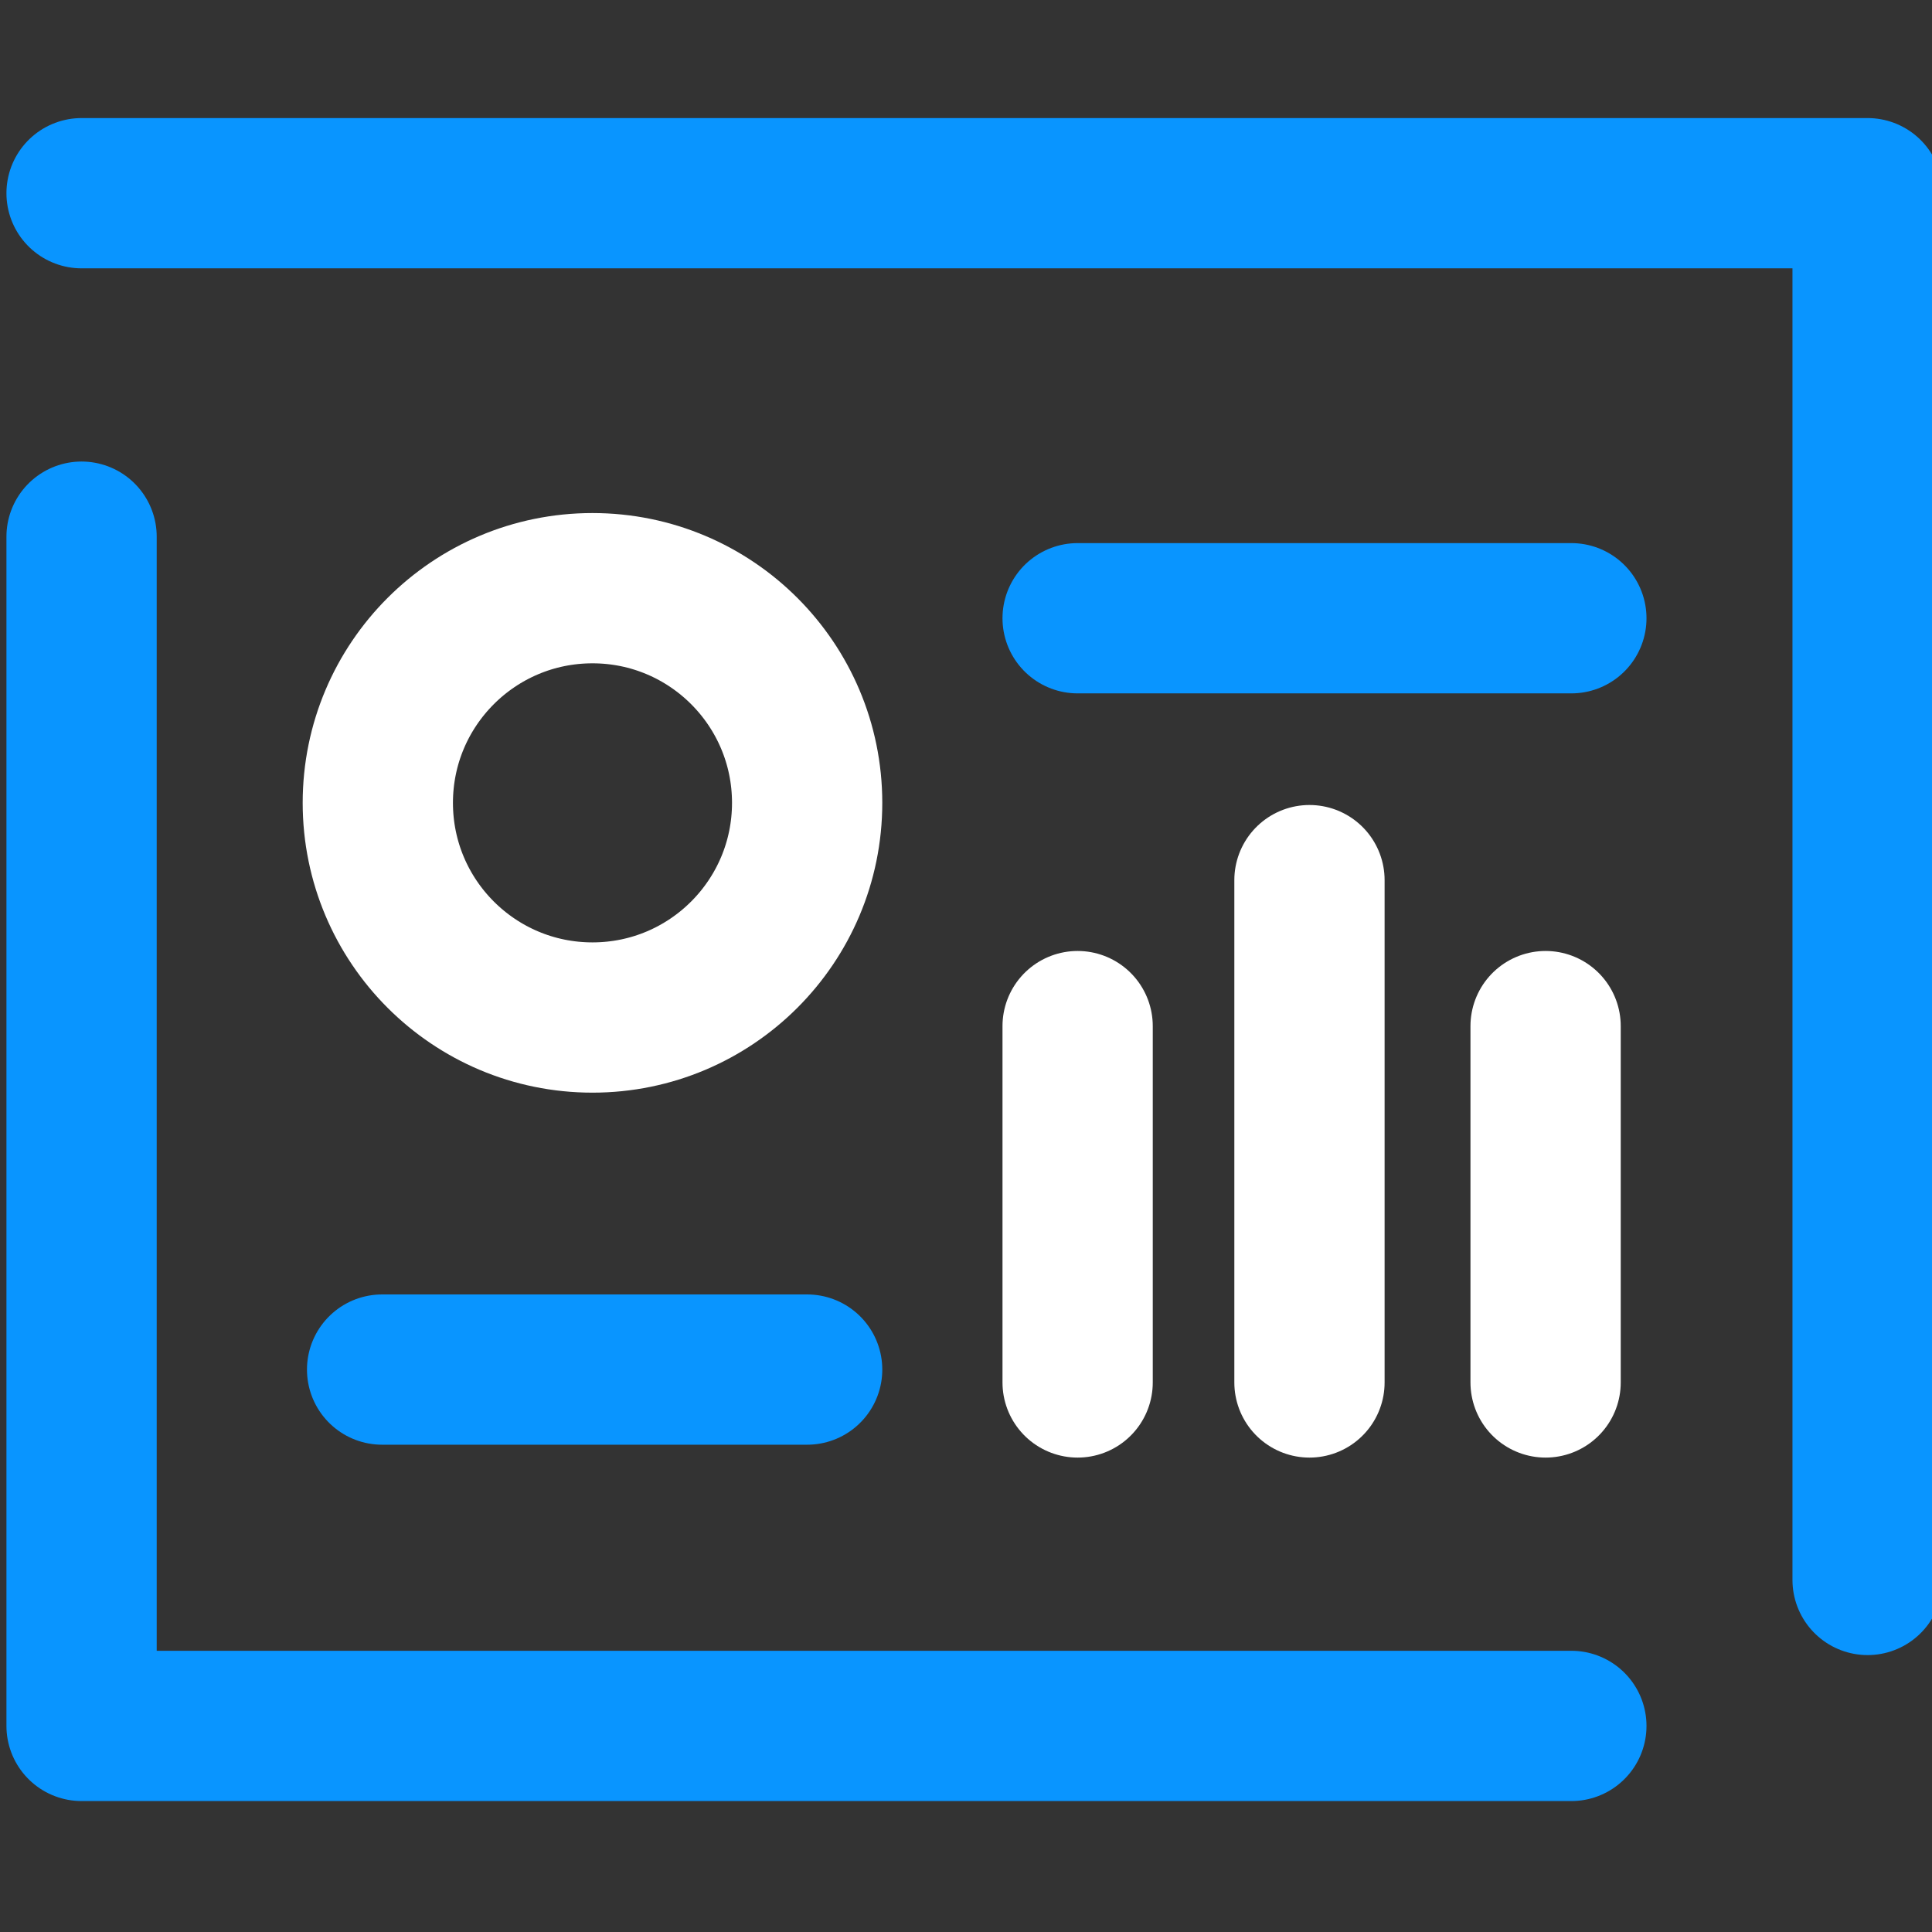
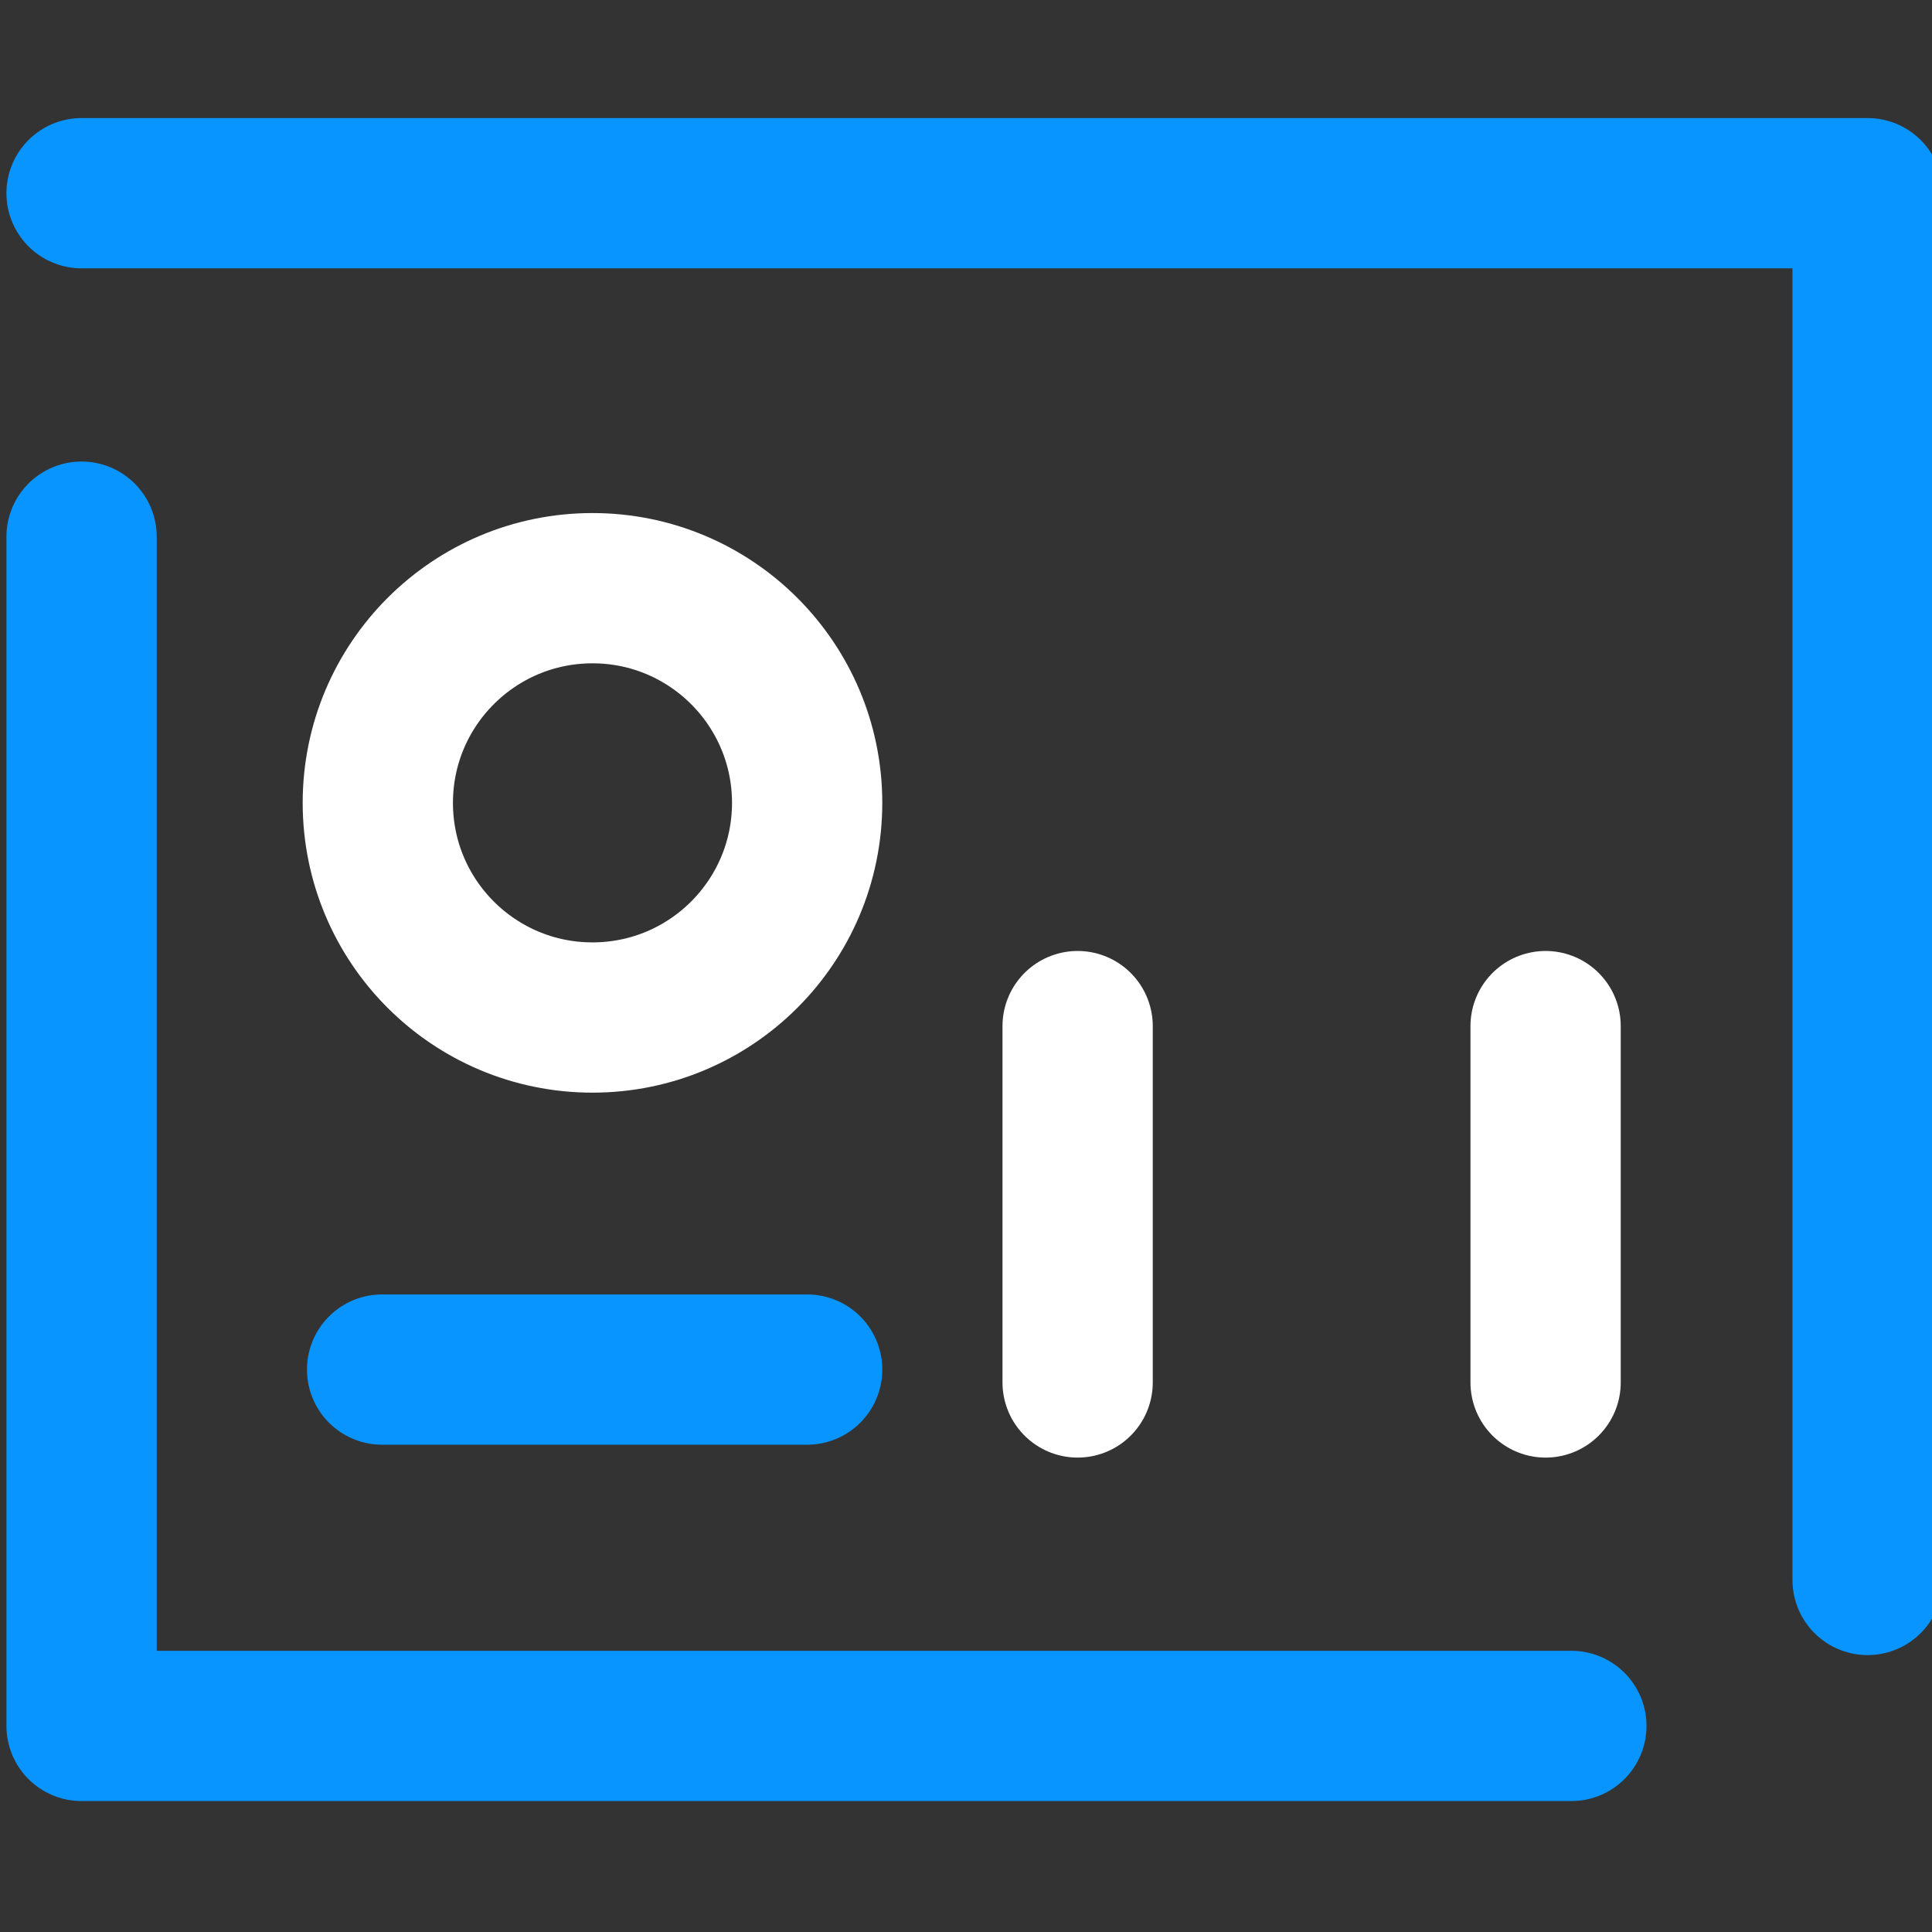
<svg xmlns="http://www.w3.org/2000/svg" version="1.1" id="Layer_1" x="0px" y="0px" viewBox="0 0 45 45" style="enable-background:new 0 0 45 45;" xml:space="preserve">
  <rect x="0" y="0" width="45" height="45" fill="#333333" stroke="none" />
  <style type="text/css">
	.st0{fill:none;stroke:#FFFFFF;stroke-width:3.5;stroke-linecap:round;stroke-linejoin:round;stroke-miterlimit:10;}
	.st1{fill:none;stroke:#0995FF;stroke-width:3.5;stroke-linecap:round;stroke-linejoin:round;stroke-miterlimit:10;}
	.st2{fill:none;stroke:#0995FF;stroke-width:4;stroke-linecap:round;stroke-linejoin:round;stroke-miterlimit:10;}
	.st3{fill:none;stroke:#FFFFFF;stroke-width:4;stroke-linecap:round;stroke-linejoin:round;stroke-miterlimit:10;}
</style>
  <g>
    <line class="st0" x1="36" y1="32.2" x2="36" y2="23.9" />
    <g>
      <polyline class="st1" points="36.6,40.2 1.9,40.2 1.9,32.9 1.9,12.5   " />
      <polyline class="st1" points="1.9,4.5 43.5,4.5 43.5,36.8   " />
      <circle class="st0" cx="13.8" cy="18.7" r="5" />
      <line class="st1" x1="8.9" y1="31.9" x2="18.8" y2="31.9" />
-       <line class="st1" x1="25.1" y1="14.4" x2="36.6" y2="14.4" />
    </g>
    <line class="st0" x1="25.1" y1="32.2" x2="25.1" y2="23.9" />
-     <line class="st0" x1="30.5" y1="32.2" x2="30.5" y2="20.5" />
  </g>
</svg>